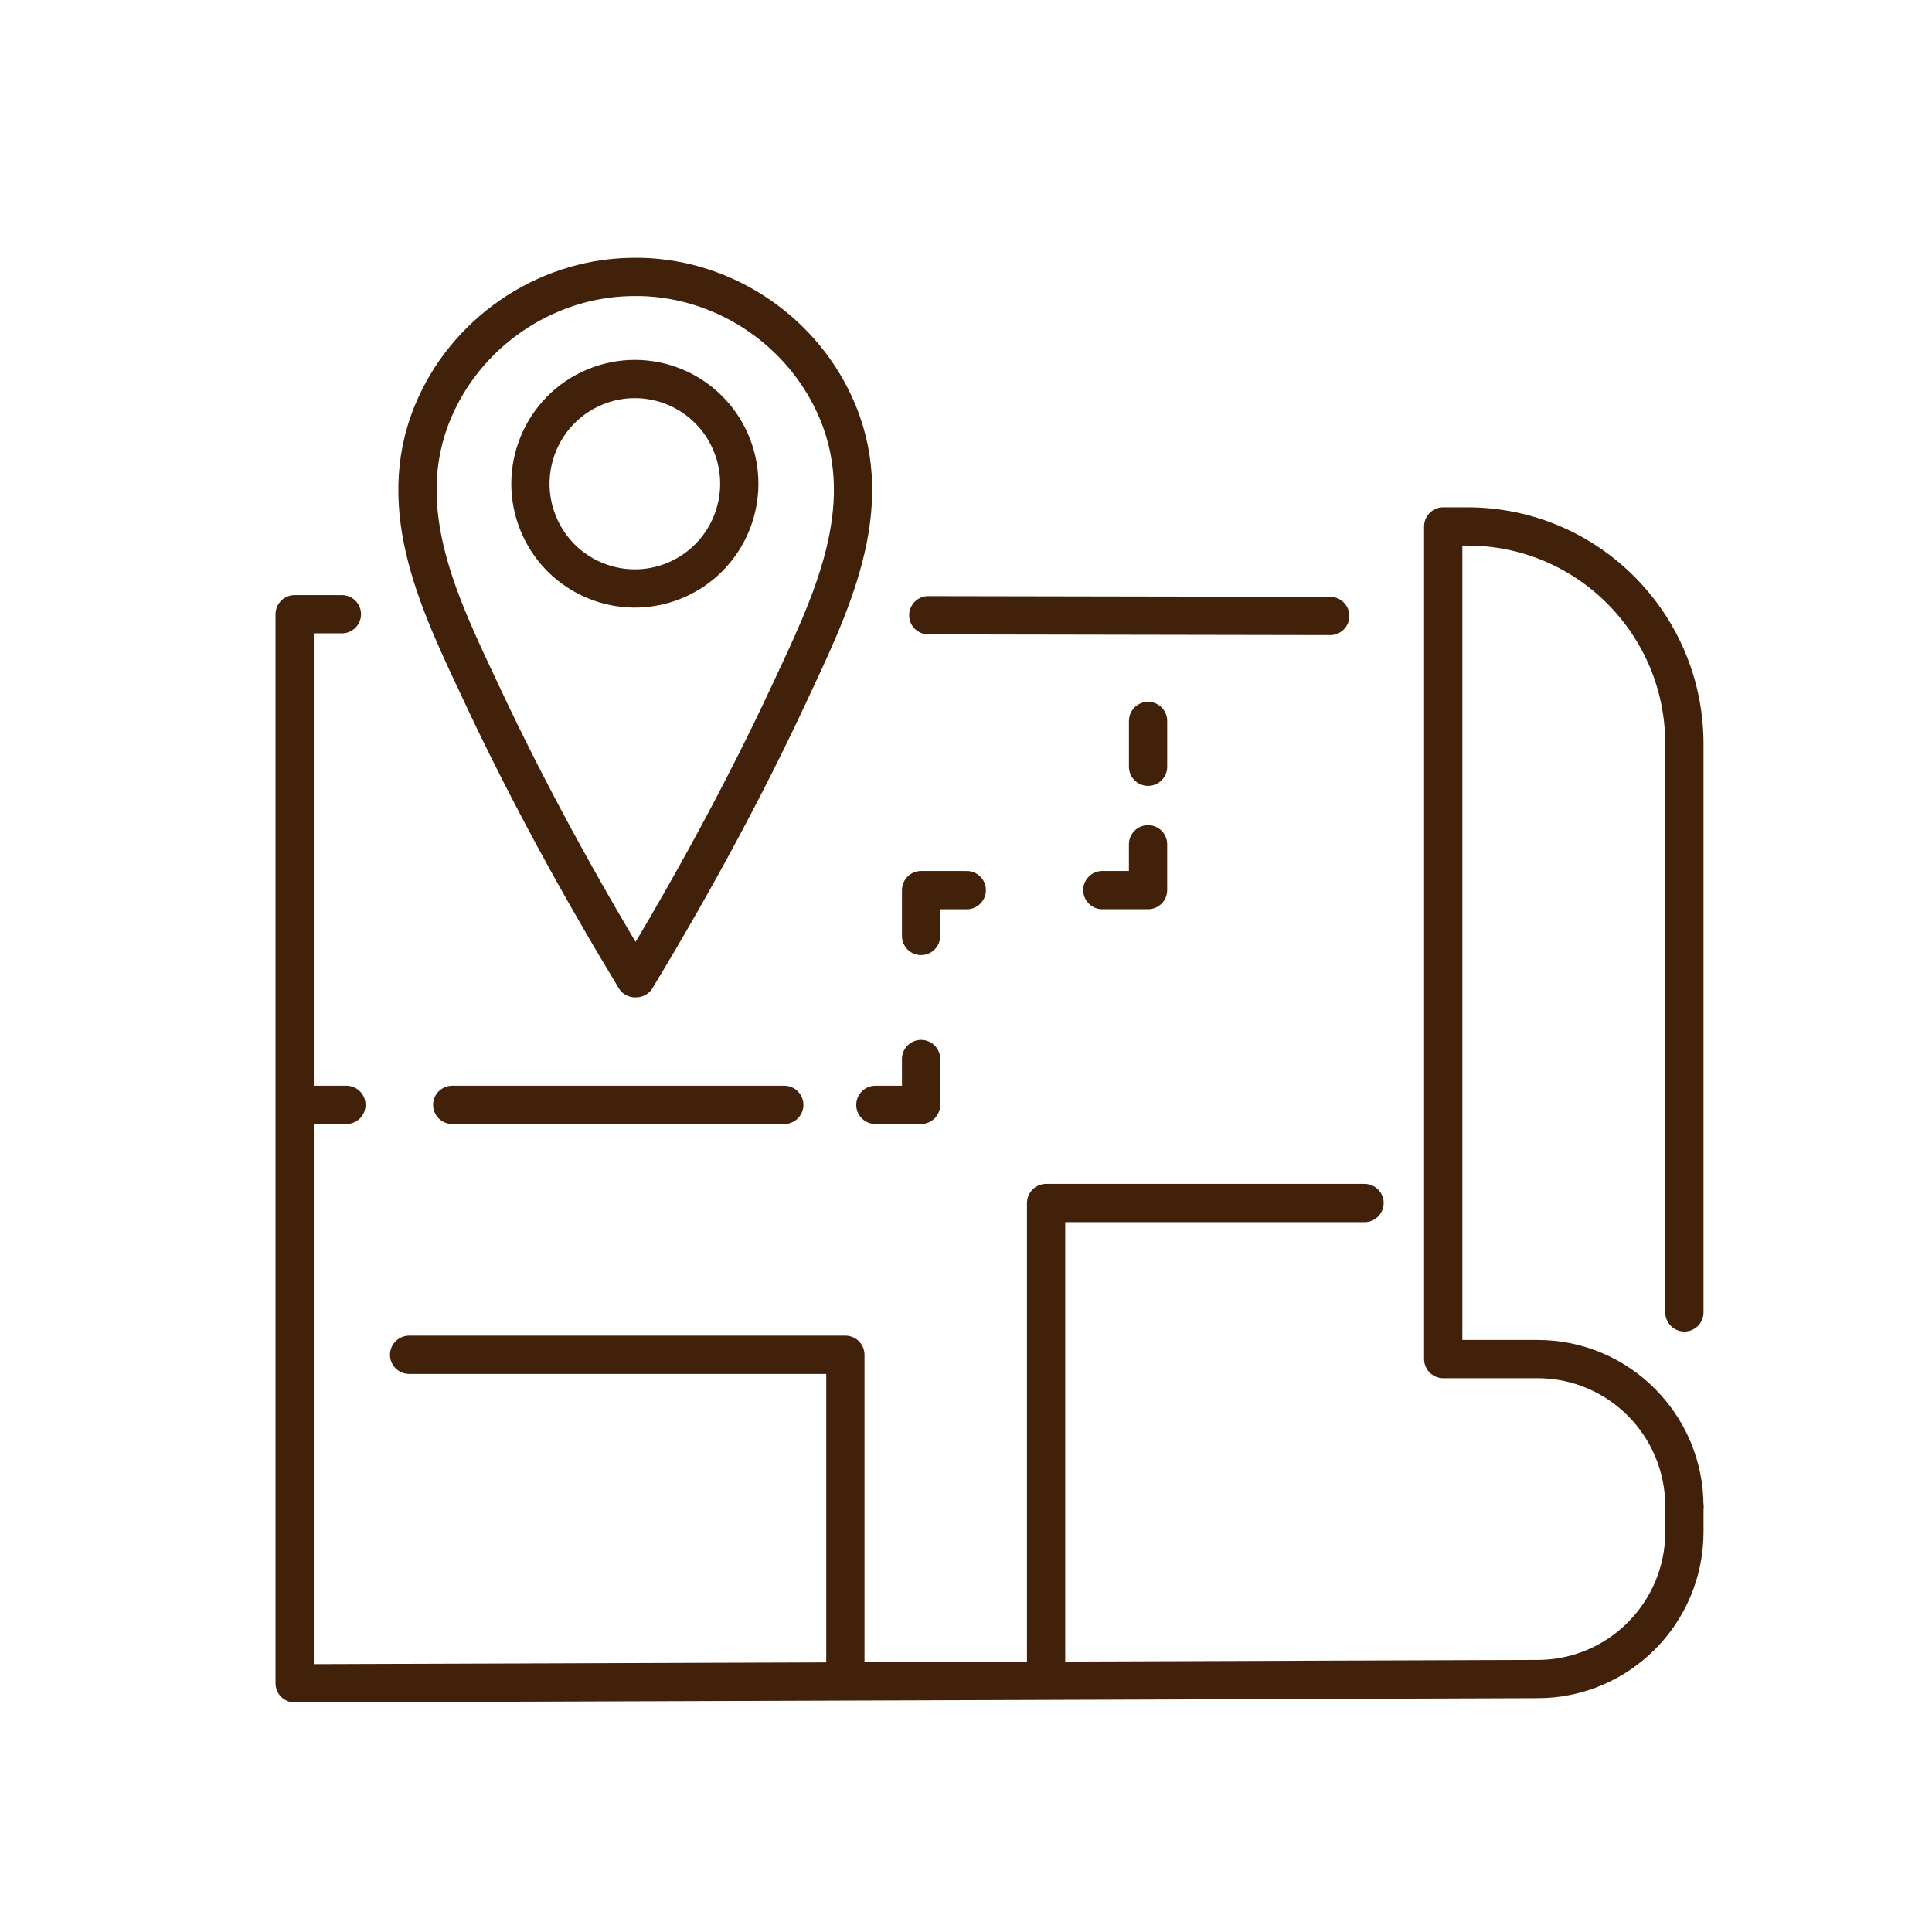
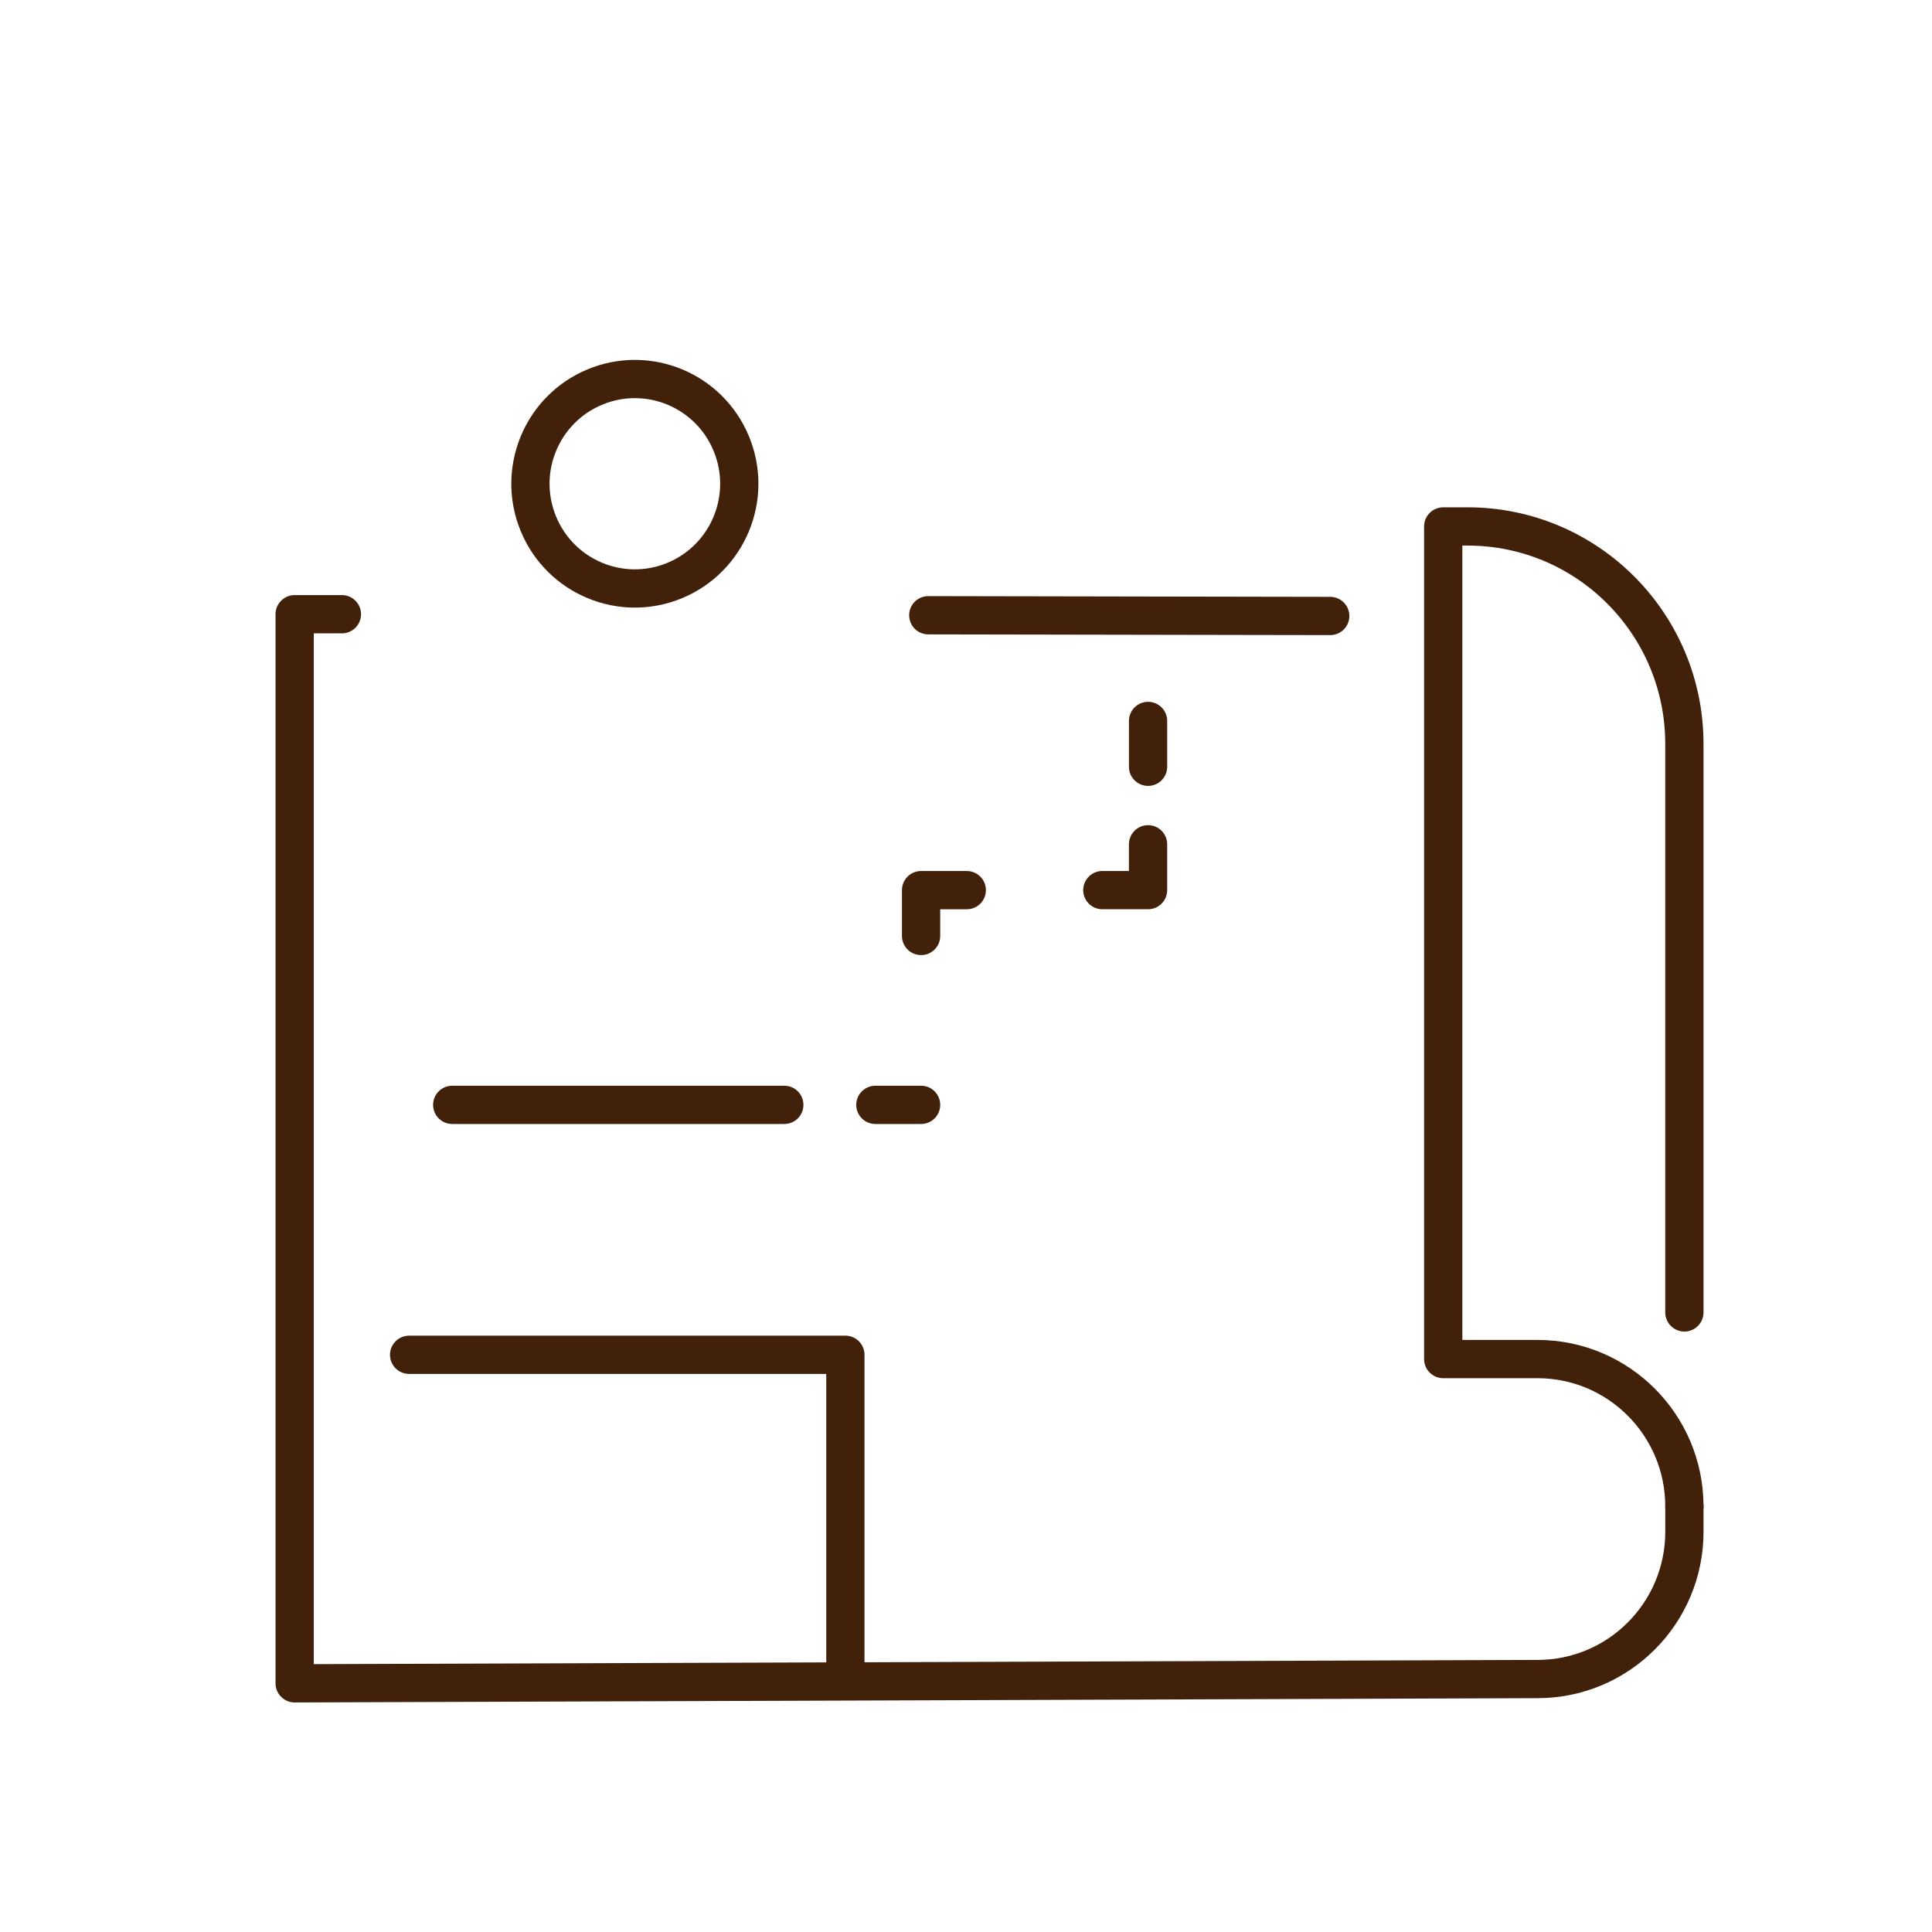
<svg xmlns="http://www.w3.org/2000/svg" width="101" height="101" viewBox="0 0 101 101" fill="none">
-   <path d="M33.259 51.138C36.159 46.339 38.867 41.38 41.241 36.296C43.398 31.675 45.908 26.658 43.799 21.552C42.085 17.401 37.984 14.583 33.508 14.478C33.415 14.478 33.323 14.478 33.227 14.478H33.173C33.081 14.478 32.988 14.478 32.893 14.481C28.416 14.593 24.322 17.421 22.614 21.571C20.511 26.684 23.032 31.694 25.198 36.312C27.578 41.392 30.296 46.345 33.202 51.141" stroke="#42210B" stroke-width="2" stroke-linecap="round" stroke-linejoin="round" />
  <path d="M35.277 30.346C38.062 29.189 39.385 25.987 38.231 23.194C37.078 20.401 33.885 19.075 31.1 20.232C28.315 21.389 26.993 24.591 28.146 27.384C29.3 30.177 32.493 31.503 35.277 30.346Z" stroke="#42210B" stroke-width="2" stroke-linecap="round" stroke-linejoin="round" />
  <path d="M48.528 32.164L69.541 32.202" stroke="#42210B" stroke-width="2" stroke-linecap="round" stroke-linejoin="round" />
  <path d="M88.056 78.749V80.076C88.056 84.325 84.621 87.776 80.377 87.776L15.404 88V32.11H17.874" stroke="#42210B" stroke-width="2" stroke-linecap="round" stroke-linejoin="round" />
  <path d="M88.055 78.749C88.055 74.496 84.614 71.049 80.377 71.049H75.448V27.521H76.719C82.98 27.521 88.055 32.614 88.055 38.89V68.61" stroke="#42210B" stroke-width="2" stroke-linecap="round" stroke-linejoin="round" />
-   <path d="M15.72 57.759H18.109" stroke="#42210B" stroke-width="2" stroke-linecap="round" stroke-linejoin="round" />
  <path d="M23.641 57.759H42.997" stroke="#42210B" stroke-width="2" stroke-linecap="round" stroke-linejoin="round" stroke-dasharray="17.36 17.36" />
-   <path d="M45.762 57.759H48.152V55.362" stroke="#42210B" stroke-width="2" stroke-linecap="round" stroke-linejoin="round" />
+   <path d="M45.762 57.759H48.152" stroke="#42210B" stroke-width="2" stroke-linecap="round" stroke-linejoin="round" />
  <path d="M48.152 48.93V46.534H50.541" stroke="#42210B" stroke-width="2" stroke-linecap="round" stroke-linejoin="round" />
  <path d="M57.627 46.533H60.017V44.137" stroke="#42210B" stroke-width="2" stroke-linecap="round" stroke-linejoin="round" />
  <path d="M60.018 40.085V37.689" stroke="#42210B" stroke-width="2" stroke-linecap="round" stroke-linejoin="round" />
  <path d="M21.388 70.825H44.194V87.207" stroke="#42210B" stroke-width="2" stroke-linecap="round" stroke-linejoin="round" />
-   <path d="M54.687 87.543V62.891H71.335" stroke="#42210B" stroke-width="2" stroke-linecap="round" stroke-linejoin="round" />
</svg>